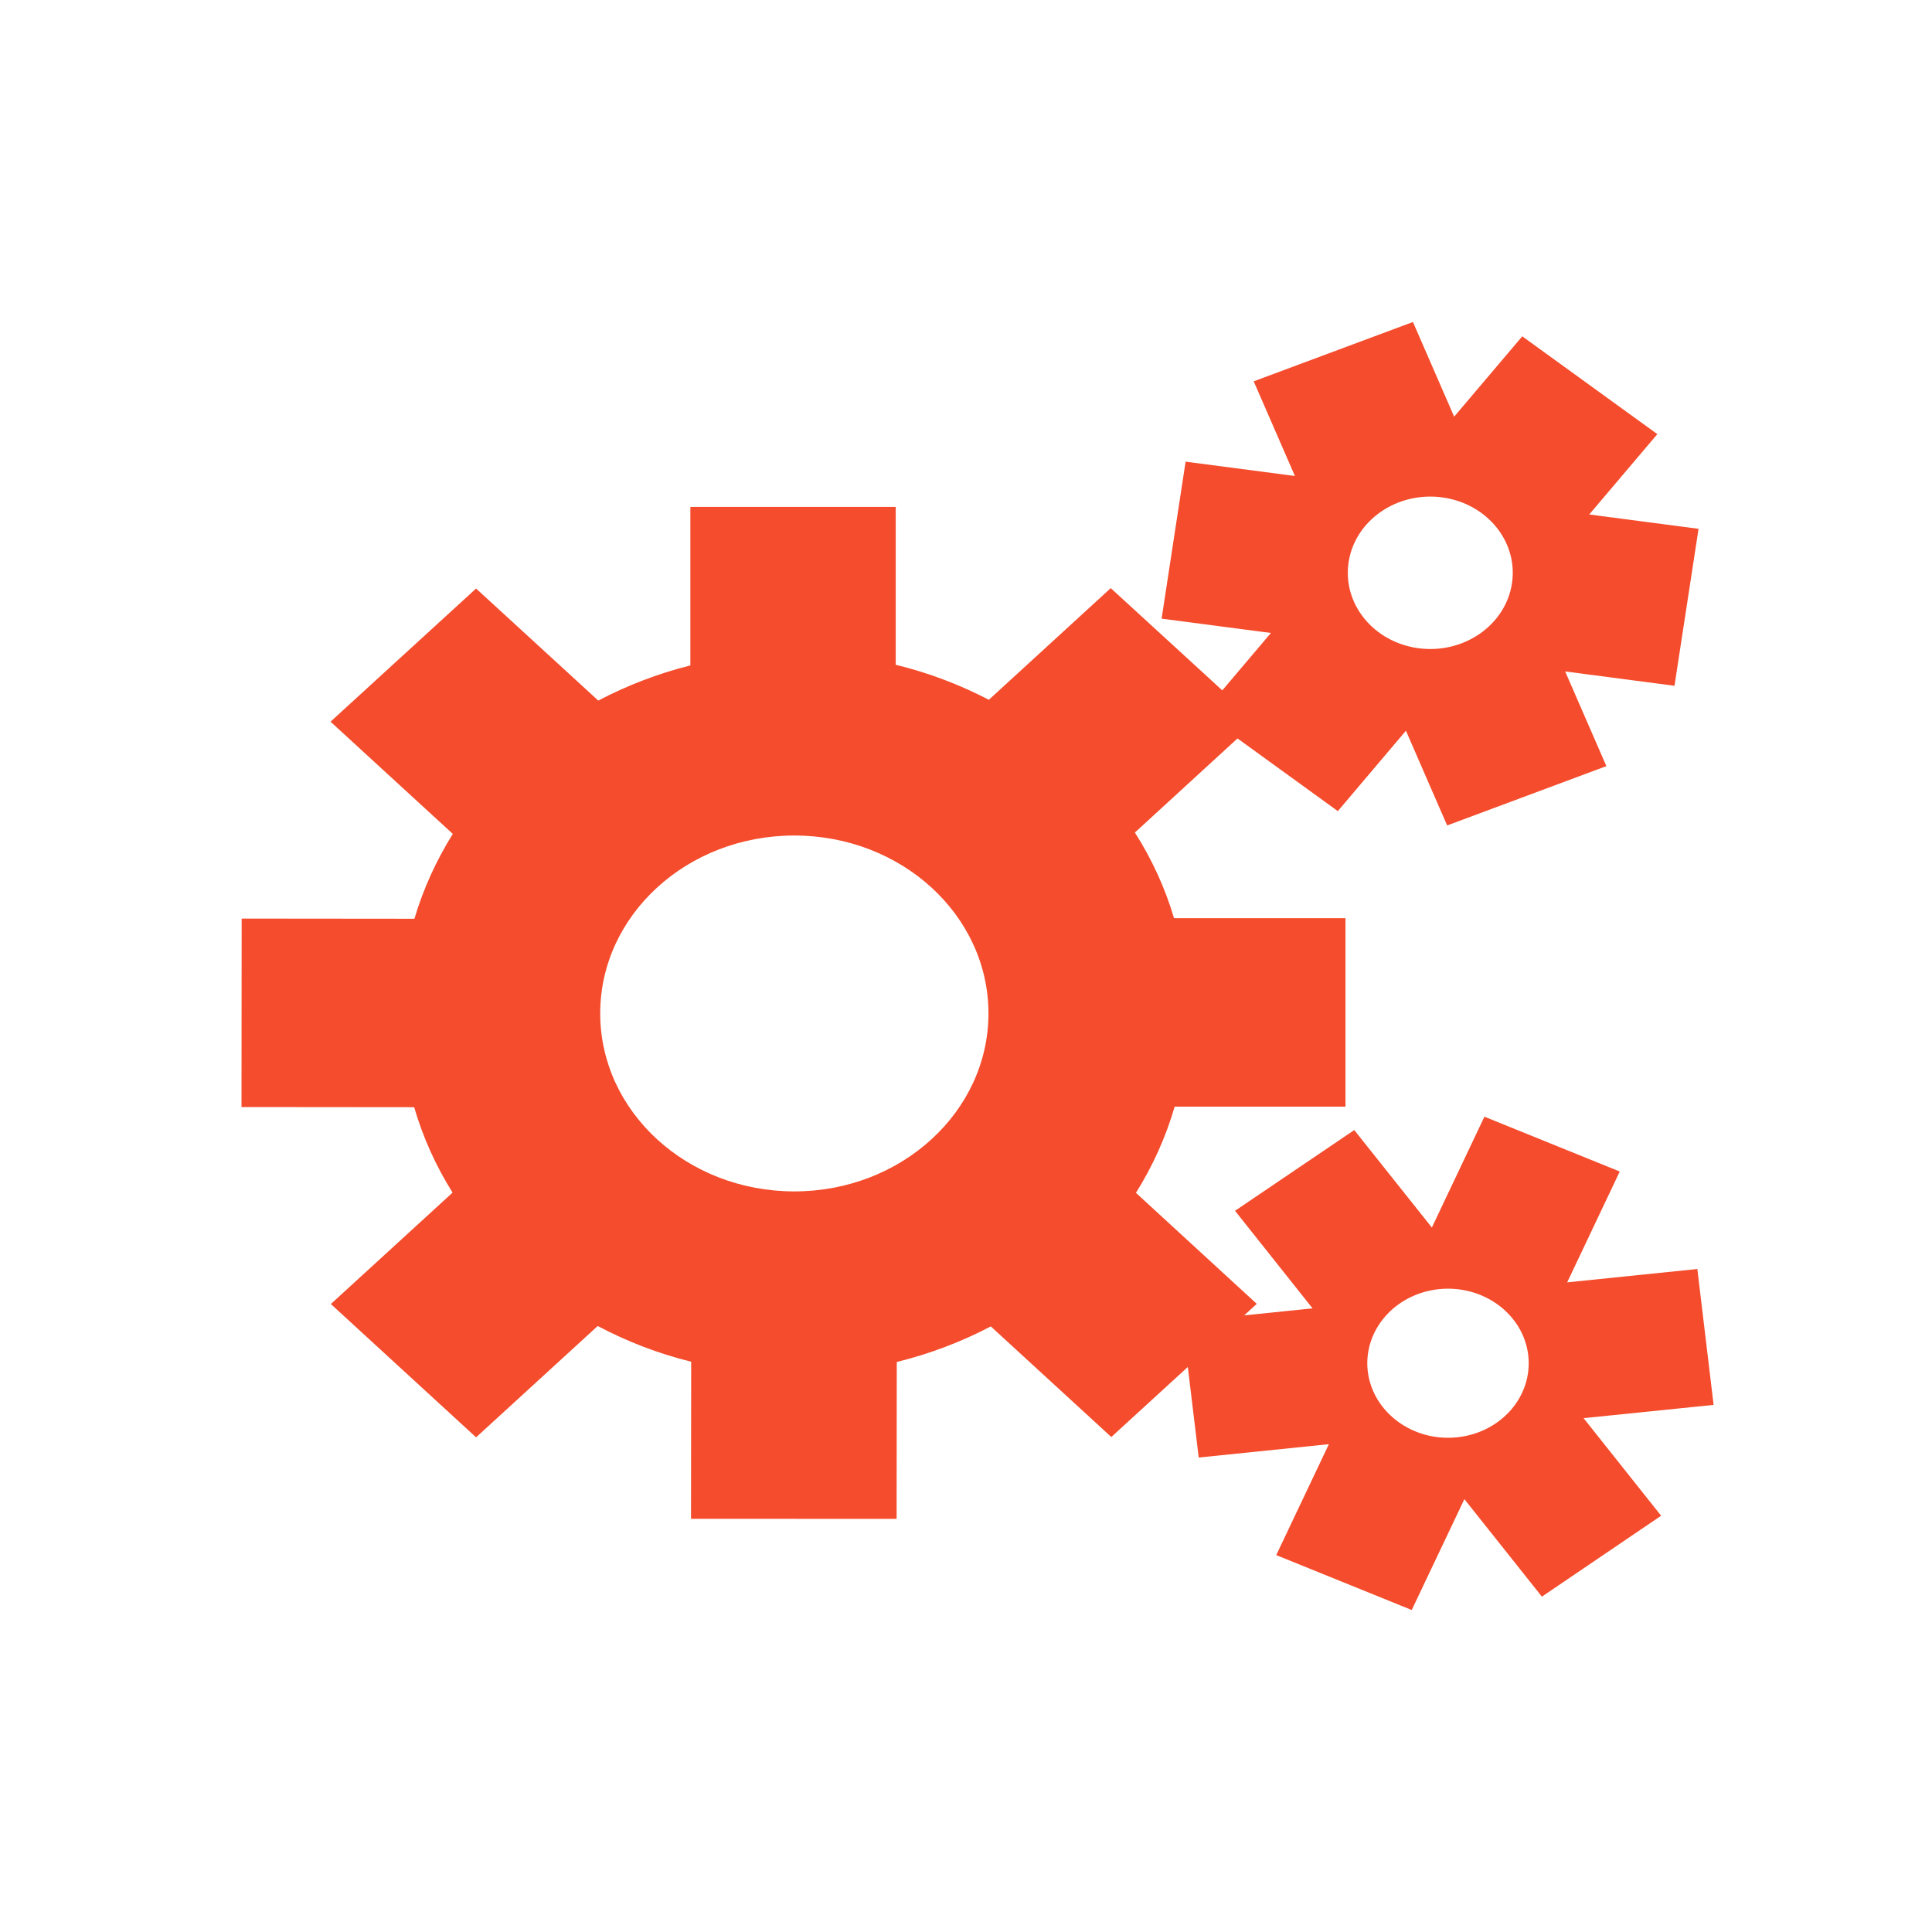
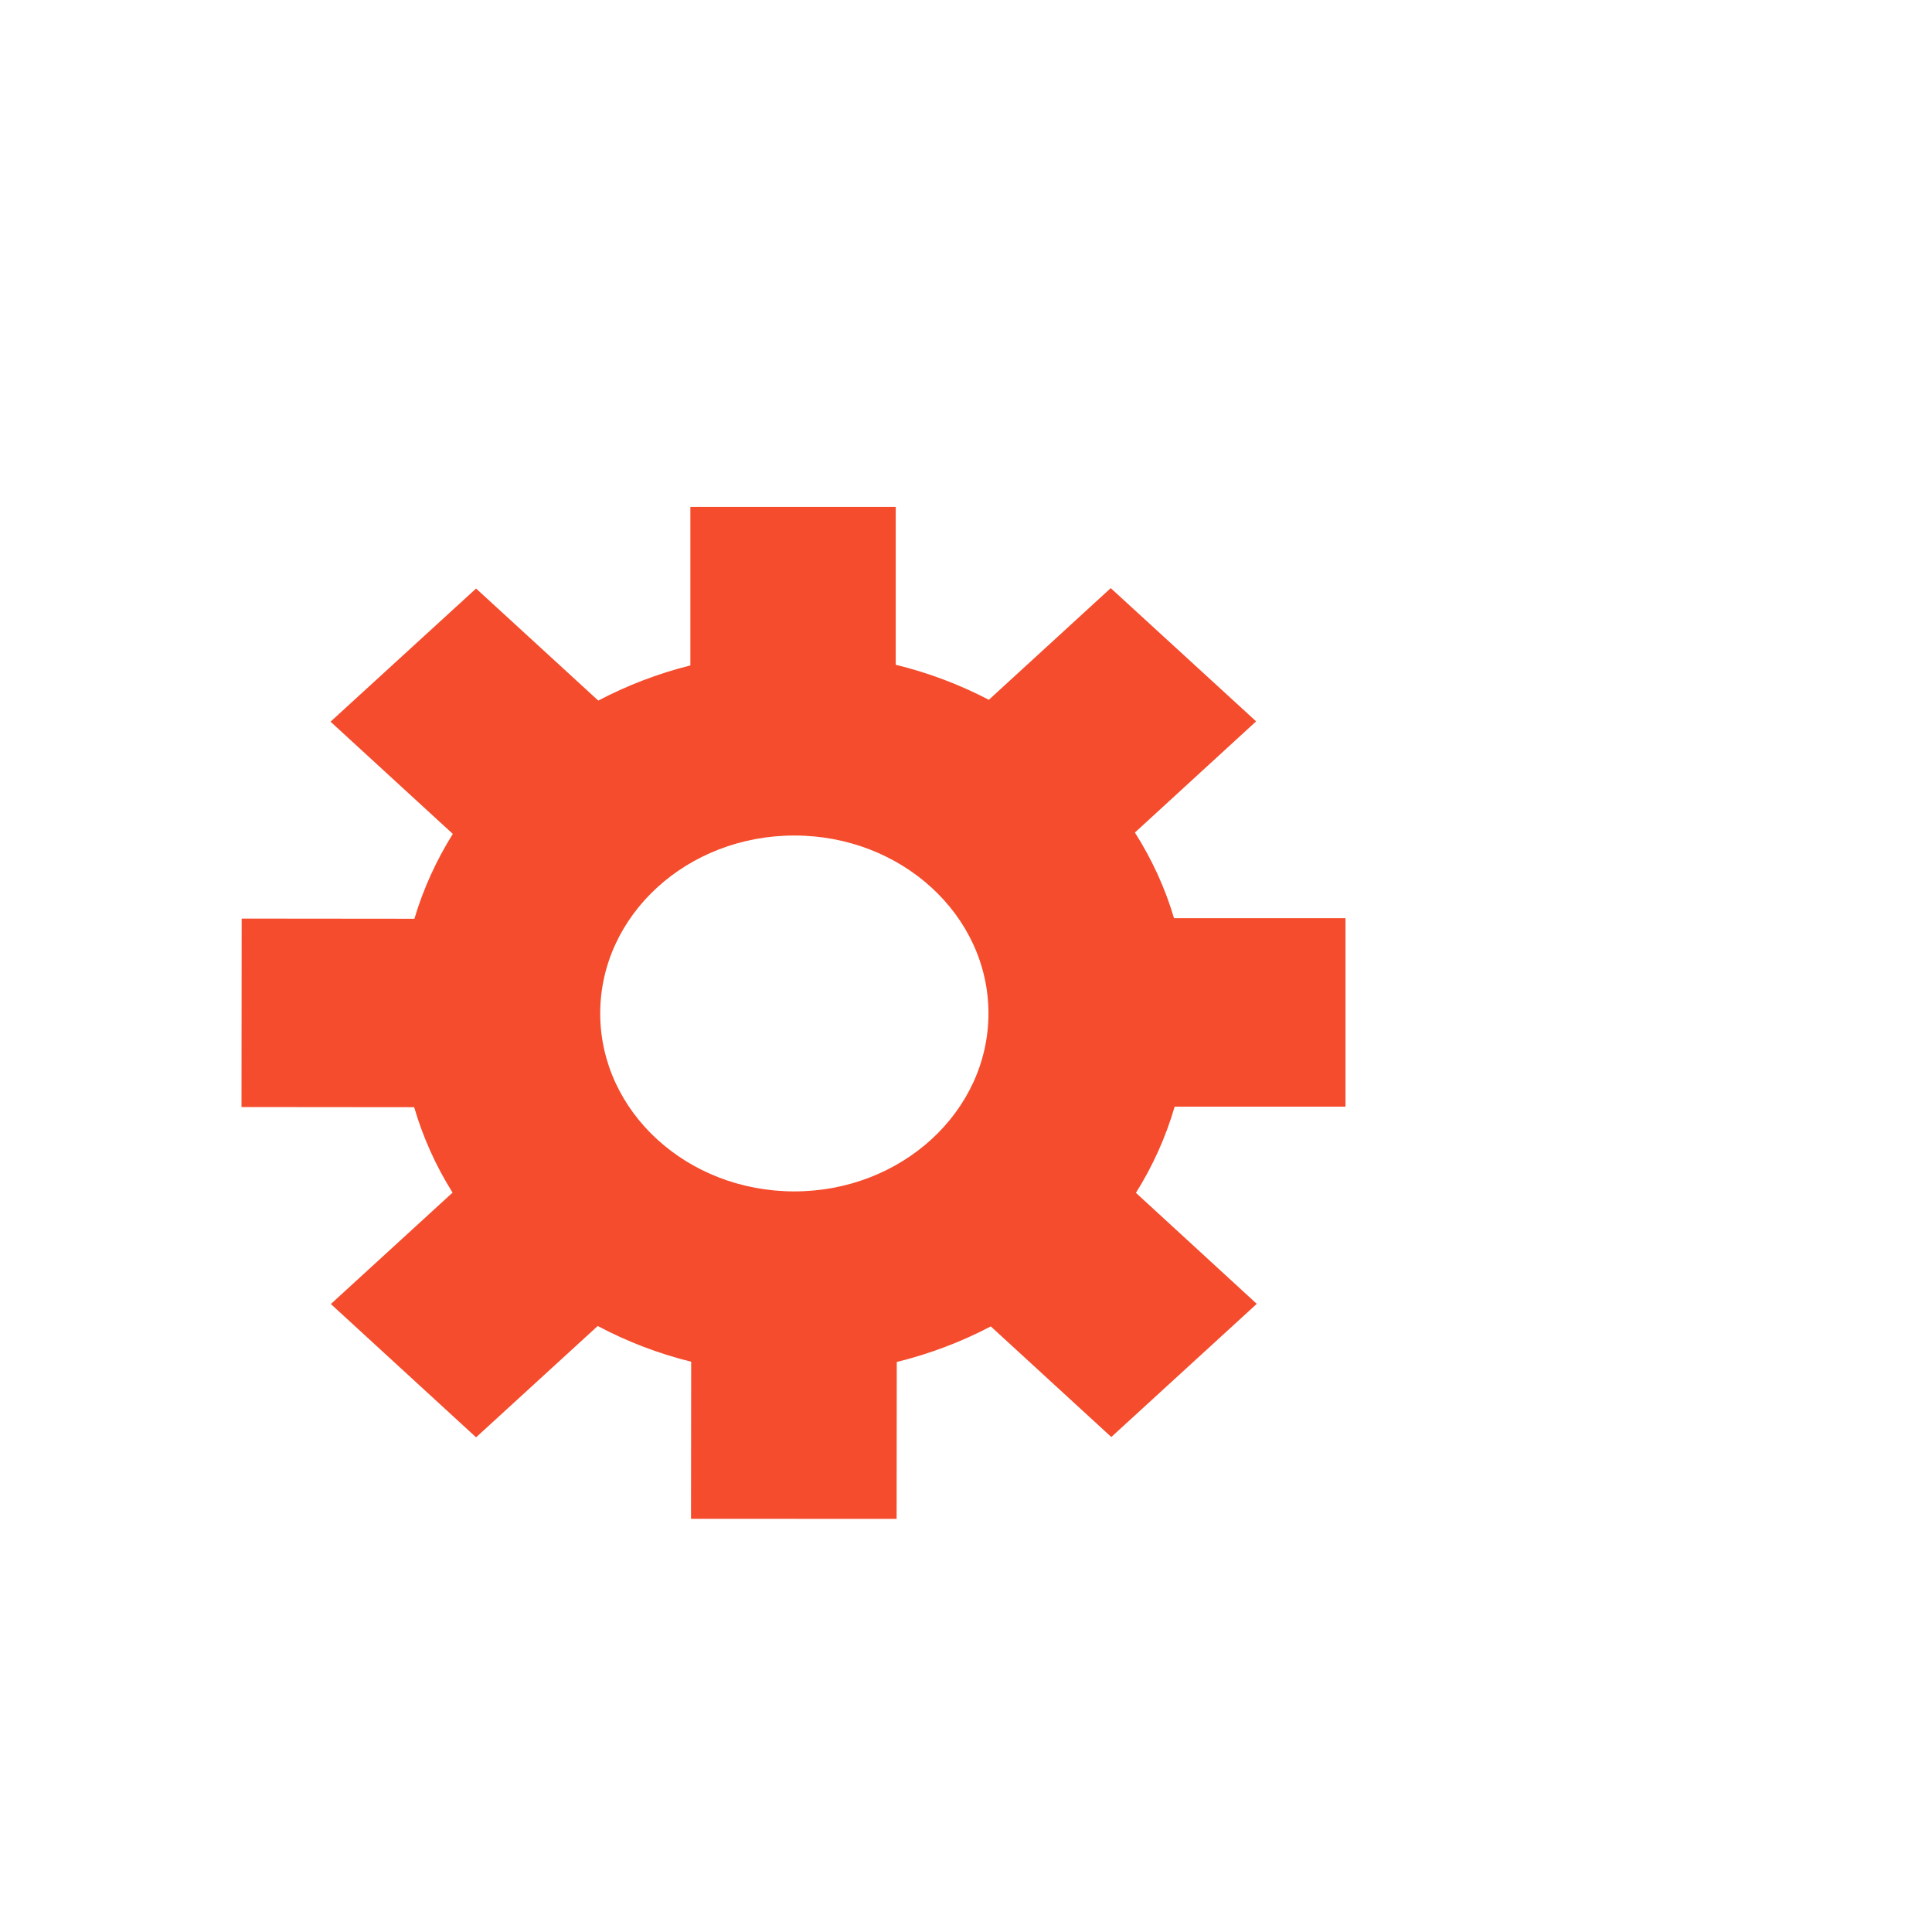
<svg xmlns="http://www.w3.org/2000/svg" width="24" height="24" viewBox="0 0 24 24" fill="none">
  <path d="M13.805 17.851L15.612 16.197L14.111 14.818C14.319 14.486 14.482 14.126 14.592 13.747H16.714V11.406H14.584C14.473 11.029 14.308 10.672 14.098 10.342L15.604 8.961L13.798 7.306L12.284 8.693C11.924 8.506 11.537 8.358 11.127 8.258V6.297H8.576V8.266C8.171 8.368 7.787 8.516 7.432 8.703L5.914 7.311L4.106 8.965L5.625 10.359C5.421 10.686 5.258 11.041 5.148 11.413L3.002 11.411L3 13.752L5.145 13.754C5.254 14.129 5.415 14.485 5.622 14.815L4.11 16.199L5.914 17.855L7.425 16.472C7.785 16.663 8.174 16.814 8.586 16.916L8.584 18.867L11.138 18.868L11.14 16.919C11.553 16.817 11.944 16.668 12.308 16.477L13.805 17.851ZM9.867 14.8C8.536 14.8 7.456 13.811 7.456 12.589C7.456 11.369 8.534 10.379 9.867 10.379C11.198 10.379 12.279 11.368 12.279 12.589C12.279 13.809 11.198 14.8 9.867 14.8Z" fill="#F44C2C" />
-   <path d="M14.942 8.861L16.619 10.076L17.465 9.077L17.977 10.254L19.955 9.517L19.443 8.341L20.801 8.519L21.1 6.569L19.742 6.391L20.588 5.393L18.91 4.178L18.064 5.176L17.552 4L15.574 4.737L16.086 5.913L14.728 5.735L14.43 7.685L15.788 7.863L14.942 8.861ZM16.753 6.983C16.832 6.466 17.35 6.105 17.911 6.178C18.472 6.252 18.861 6.73 18.782 7.248C18.703 7.765 18.185 8.126 17.624 8.053C17.063 7.979 16.674 7.501 16.753 6.983ZM21.287 17.452L21.085 15.764L19.468 15.93L20.121 14.553L18.44 13.872L17.787 15.249L16.823 14.038L15.342 15.041L16.305 16.253L14.688 16.419L14.891 18.106L16.508 17.94L15.854 19.318L17.537 20L18.191 18.623L19.154 19.834L20.635 18.829L19.672 17.617L21.287 17.452ZM18.098 17.855C17.549 17.911 17.053 17.544 16.991 17.036C16.931 16.528 17.327 16.071 17.877 16.014C18.427 15.958 18.922 16.324 18.984 16.832C19.045 17.342 18.648 17.799 18.098 17.855Z" fill="#F44C2C" />
</svg>